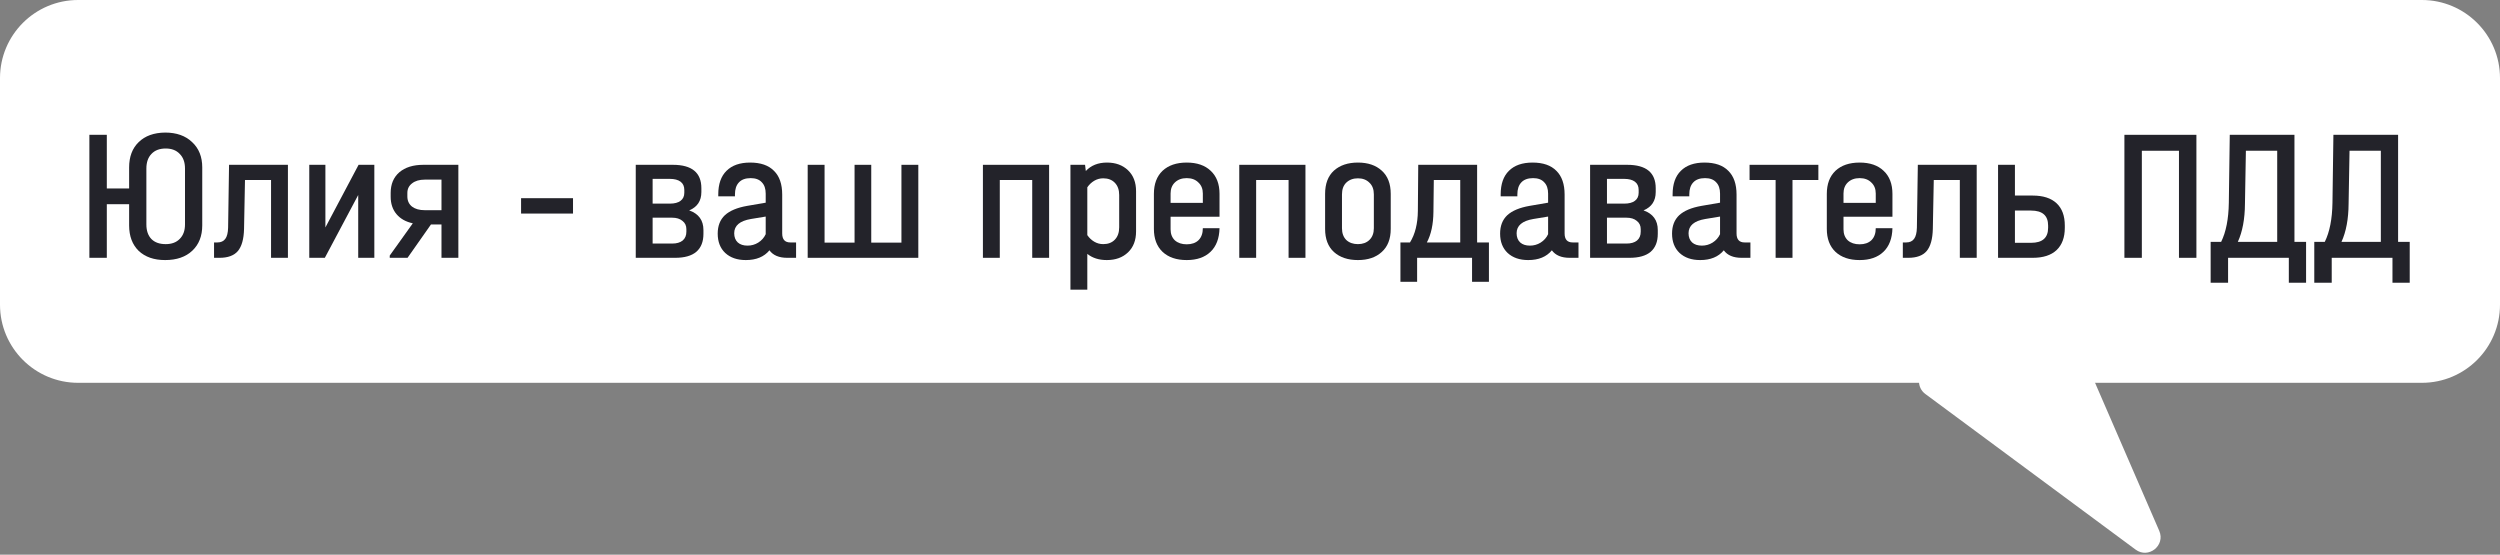
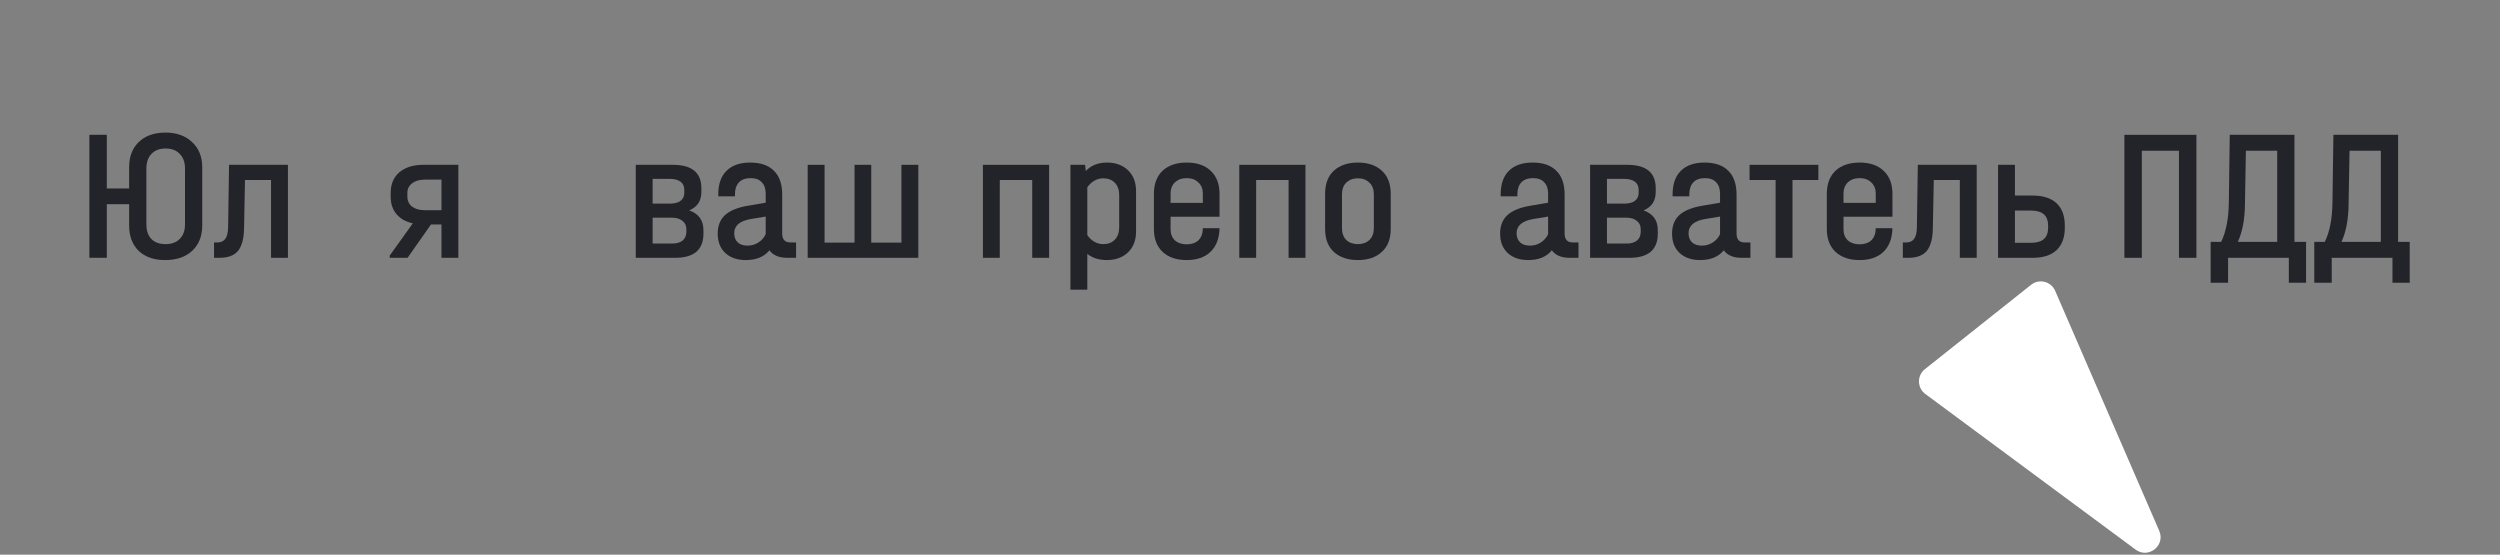
<svg xmlns="http://www.w3.org/2000/svg" width="320" height="71" viewBox="0 0 320 71" fill="none">
  <rect x="0" y="0" width="320" height="71" fill="#808080" stroke="none" />
-   <path d="M0 10C0 4.477 4.477 0 10 0H310C315.523 0 320 4.477 320 10V39C320 44.523 315.523 49 310 49H10C4.477 49 0 44.523 0 39V10Z" fill="white" />
  <path d="M21.136 16.968C22.592 16.968 23.744 17.376 24.592 18.192C25.456 18.992 25.888 20.072 25.888 21.432V28.848C25.888 30.208 25.464 31.288 24.616 32.088C23.768 32.888 22.608 33.288 21.136 33.288C19.712 33.288 18.584 32.896 17.752 32.112C16.936 31.312 16.528 30.224 16.528 28.848V26.136H13.672V33H11.44V17.256H13.672V24.12H16.528V21.432C16.528 20.056 16.936 18.976 17.752 18.192C18.568 17.392 19.696 16.984 21.136 16.968ZM23.68 21.576C23.68 20.776 23.456 20.152 23.008 19.704C22.576 19.24 21.976 19.008 21.208 19.008C20.424 19.008 19.816 19.24 19.384 19.704C18.952 20.152 18.736 20.776 18.736 21.576V28.728C18.736 29.528 18.952 30.152 19.384 30.6C19.816 31.032 20.424 31.248 21.208 31.248C21.976 31.248 22.576 31.024 23.008 30.576C23.456 30.128 23.68 29.512 23.68 28.728V21.576Z" fill="#23232A" />
  <path d="M36.854 33H34.694V23.04H31.358L31.238 29.304C31.206 30.6 30.942 31.544 30.446 32.136C29.95 32.712 29.166 33 28.094 33H27.398V31.032H27.83C28.278 31.032 28.614 30.88 28.838 30.576C29.062 30.272 29.182 29.792 29.198 29.136L29.318 21.096H36.854V33Z" fill="#23232A" />
-   <path d="M41.651 21.096V29.112L45.899 21.096H47.915V33H45.851V24.96L41.579 33H39.587V21.096H41.651Z" fill="#23232A" />
  <path d="M58.67 33H56.51V28.728H55.166L52.166 33H49.886V32.712L52.838 28.584C51.942 28.392 51.246 28 50.75 27.408C50.254 26.816 50.006 26.072 50.006 25.176V24.696C50.006 23.576 50.374 22.696 51.11 22.056C51.862 21.416 52.886 21.096 54.182 21.096H58.67V33ZM56.51 26.904V22.992H54.374C53.686 22.992 53.142 23.152 52.742 23.472C52.342 23.776 52.142 24.184 52.142 24.696V25.152C52.142 25.696 52.342 26.128 52.742 26.448C53.142 26.752 53.686 26.904 54.374 26.904H56.51Z" fill="#23232A" />
-   <path d="M73.346 25.368V27.336H66.698V25.368H73.346Z" fill="#23232A" />
  <path d="M88.216 26.928C89.432 27.36 90.04 28.2 90.04 29.448V29.928C90.04 30.936 89.736 31.704 89.128 32.232C88.52 32.744 87.616 33 86.416 33H81.376V21.096H86.128C88.56 21.096 89.776 22.096 89.776 24.096V24.576C89.776 25.712 89.256 26.496 88.216 26.928ZM83.536 22.896V26.064H85.744C86.336 26.064 86.792 25.944 87.112 25.704C87.432 25.464 87.592 25.12 87.592 24.672V24.312C87.592 23.848 87.432 23.496 87.112 23.256C86.792 23.016 86.336 22.896 85.744 22.896H83.536ZM87.856 29.328C87.856 28.88 87.688 28.528 87.352 28.272C87.032 28 86.592 27.864 86.032 27.864H83.536V31.176H86.032C86.608 31.176 87.056 31.048 87.376 30.792C87.696 30.52 87.856 30.144 87.856 29.664V29.328Z" fill="#23232A" />
  <path d="M101.898 31.032V33H100.77C99.714 33 98.954 32.68 98.49 32.04C97.802 32.872 96.794 33.288 95.466 33.288C94.362 33.288 93.482 32.984 92.826 32.376C92.186 31.768 91.866 30.944 91.866 29.904C91.866 28.912 92.17 28.128 92.778 27.552C93.402 26.976 94.354 26.576 95.634 26.352L98.01 25.944V24.792C98.01 24.152 97.842 23.664 97.506 23.328C97.186 22.976 96.714 22.8 96.09 22.8C95.418 22.8 94.914 22.984 94.578 23.352C94.242 23.704 94.074 24.216 94.074 24.888V25.128H91.938V24.888C91.938 23.56 92.29 22.552 92.994 21.864C93.698 21.16 94.706 20.808 96.018 20.808C97.362 20.808 98.378 21.16 99.066 21.864C99.77 22.552 100.122 23.568 100.122 24.912V29.88C100.122 30.648 100.466 31.032 101.154 31.032H101.898ZM95.682 31.44C96.178 31.44 96.634 31.312 97.05 31.056C97.482 30.784 97.802 30.424 98.01 29.976V27.72L96.114 28.032C94.69 28.272 93.978 28.88 93.978 29.856C93.978 30.352 94.13 30.744 94.434 31.032C94.738 31.304 95.154 31.44 95.682 31.44Z" fill="#23232A" />
  <path d="M105.544 21.096V31.056H109.384V21.096H111.52V31.056H115.384V21.096H117.544V33H103.384V21.096H105.544Z" fill="#23232A" />
  <path d="M134.285 21.096V33H132.125V23.04H127.973V33H125.813V21.096H134.285Z" fill="#23232A" />
  <path d="M141.696 20.808C142.8 20.808 143.696 21.136 144.384 21.792C145.072 22.448 145.416 23.344 145.416 24.48V29.616C145.416 30.752 145.072 31.648 144.384 32.304C143.696 32.96 142.792 33.288 141.672 33.288C140.664 33.288 139.832 33.024 139.176 32.496V37.08H137.016V21.096H138.888L138.984 21.888C139.656 21.168 140.56 20.808 141.696 20.808ZM143.256 24.96C143.256 24.304 143.072 23.784 142.704 23.4C142.336 23.016 141.84 22.824 141.216 22.824C140.8 22.824 140.416 22.928 140.064 23.136C139.712 23.344 139.416 23.624 139.176 23.976V30.096C139.416 30.448 139.712 30.728 140.064 30.936C140.416 31.144 140.8 31.248 141.216 31.248C141.84 31.248 142.336 31.056 142.704 30.672C143.072 30.288 143.256 29.76 143.256 29.088V24.96Z" fill="#23232A" />
  <path d="M149.835 27.744V29.352C149.835 29.944 150.019 30.416 150.387 30.768C150.771 31.104 151.275 31.272 151.899 31.272C152.539 31.272 153.043 31.096 153.411 30.744C153.779 30.376 153.963 29.864 153.963 29.208H156.099C156.067 30.52 155.683 31.528 154.947 32.232C154.211 32.936 153.195 33.288 151.899 33.288C150.587 33.288 149.555 32.936 148.803 32.232C148.067 31.528 147.699 30.552 147.699 29.304V24.816C147.699 23.552 148.067 22.568 148.803 21.864C149.555 21.16 150.587 20.808 151.899 20.808C153.211 20.808 154.235 21.16 154.971 21.864C155.723 22.568 156.099 23.552 156.099 24.816V27.744H149.835ZM151.899 22.8C151.275 22.8 150.771 22.984 150.387 23.352C150.019 23.704 149.835 24.176 149.835 24.768V25.968H153.963V24.768C153.963 24.176 153.771 23.704 153.387 23.352C153.019 22.984 152.523 22.8 151.899 22.8Z" fill="#23232A" />
  <path d="M167.098 21.096V33H164.938V23.04H160.786V33H158.626V21.096H167.098Z" fill="#23232A" />
  <path d="M173.813 33.288C172.533 33.288 171.509 32.944 170.741 32.256C169.989 31.568 169.613 30.584 169.613 29.304V24.816C169.613 23.52 169.989 22.528 170.741 21.84C171.509 21.152 172.533 20.808 173.813 20.808C175.093 20.808 176.109 21.152 176.861 21.84C177.629 22.528 178.013 23.52 178.013 24.816V29.304C178.013 30.584 177.629 31.568 176.861 32.256C176.109 32.944 175.093 33.288 173.813 33.288ZM173.813 31.248C174.421 31.248 174.909 31.072 175.277 30.72C175.661 30.352 175.853 29.848 175.853 29.208V24.888C175.853 24.232 175.661 23.728 175.277 23.376C174.909 23.008 174.421 22.824 173.813 22.824C173.205 22.824 172.709 23.008 172.325 23.376C171.957 23.728 171.773 24.232 171.773 24.888V29.208C171.773 29.848 171.957 30.352 172.325 30.72C172.709 31.072 173.205 31.248 173.813 31.248Z" fill="#23232A" />
-   <path d="M190.583 31.032V36.072H188.423V33H181.391V36.072H179.255V31.032H180.479C181.135 29.976 181.471 28.624 181.487 26.976L181.535 21.096H189.071V31.032H190.583ZM186.911 31.032V23.04H183.527L183.479 27.12C183.463 28.704 183.183 30.008 182.639 31.032H186.911Z" fill="#23232A" />
  <path d="M202.046 31.032V33H200.918C199.862 33 199.102 32.68 198.638 32.04C197.95 32.872 196.942 33.288 195.614 33.288C194.51 33.288 193.63 32.984 192.974 32.376C192.334 31.768 192.014 30.944 192.014 29.904C192.014 28.912 192.318 28.128 192.926 27.552C193.55 26.976 194.502 26.576 195.782 26.352L198.158 25.944V24.792C198.158 24.152 197.99 23.664 197.654 23.328C197.334 22.976 196.862 22.8 196.238 22.8C195.566 22.8 195.062 22.984 194.726 23.352C194.39 23.704 194.222 24.216 194.222 24.888V25.128H192.086V24.888C192.086 23.56 192.438 22.552 193.142 21.864C193.846 21.16 194.854 20.808 196.166 20.808C197.51 20.808 198.526 21.16 199.214 21.864C199.918 22.552 200.27 23.568 200.27 24.912V29.88C200.27 30.648 200.614 31.032 201.302 31.032H202.046ZM195.83 31.44C196.326 31.44 196.782 31.312 197.198 31.056C197.63 30.784 197.95 30.424 198.158 29.976V27.72L196.262 28.032C194.838 28.272 194.126 28.88 194.126 29.856C194.126 30.352 194.278 30.744 194.582 31.032C194.886 31.304 195.302 31.44 195.83 31.44Z" fill="#23232A" />
  <path d="M210.372 26.928C211.588 27.36 212.196 28.2 212.196 29.448V29.928C212.196 30.936 211.892 31.704 211.284 32.232C210.676 32.744 209.772 33 208.572 33H203.532V21.096H208.284C210.716 21.096 211.932 22.096 211.932 24.096V24.576C211.932 25.712 211.412 26.496 210.372 26.928ZM205.692 22.896V26.064H207.9C208.492 26.064 208.948 25.944 209.268 25.704C209.588 25.464 209.748 25.12 209.748 24.672V24.312C209.748 23.848 209.588 23.496 209.268 23.256C208.948 23.016 208.492 22.896 207.9 22.896H205.692ZM210.012 29.328C210.012 28.88 209.844 28.528 209.508 28.272C209.188 28 208.748 27.864 208.188 27.864H205.692V31.176H208.188C208.764 31.176 209.212 31.048 209.532 30.792C209.852 30.52 210.012 30.144 210.012 29.664V29.328Z" fill="#23232A" />
  <path d="M224.054 31.032V33H222.926C221.87 33 221.11 32.68 220.646 32.04C219.958 32.872 218.95 33.288 217.622 33.288C216.518 33.288 215.638 32.984 214.982 32.376C214.342 31.768 214.022 30.944 214.022 29.904C214.022 28.912 214.326 28.128 214.934 27.552C215.558 26.976 216.51 26.576 217.79 26.352L220.166 25.944V24.792C220.166 24.152 219.998 23.664 219.662 23.328C219.342 22.976 218.87 22.8 218.246 22.8C217.574 22.8 217.07 22.984 216.734 23.352C216.398 23.704 216.23 24.216 216.23 24.888V25.128H214.094V24.888C214.094 23.56 214.446 22.552 215.15 21.864C215.854 21.16 216.862 20.808 218.174 20.808C219.518 20.808 220.534 21.16 221.222 21.864C221.926 22.552 222.278 23.568 222.278 24.912V29.88C222.278 30.648 222.622 31.032 223.31 31.032H224.054ZM217.838 31.44C218.334 31.44 218.79 31.312 219.206 31.056C219.638 30.784 219.958 30.424 220.166 29.976V27.72L218.27 28.032C216.846 28.272 216.134 28.88 216.134 29.856C216.134 30.352 216.286 30.744 216.59 31.032C216.894 31.304 217.31 31.44 217.838 31.44Z" fill="#23232A" />
  <path d="M223.943 23.04V21.096H232.751V23.04H229.439V33H227.279V23.04H223.943Z" fill="#23232A" />
  <path d="M235.968 27.744V29.352C235.968 29.944 236.152 30.416 236.52 30.768C236.904 31.104 237.408 31.272 238.032 31.272C238.672 31.272 239.176 31.096 239.544 30.744C239.912 30.376 240.096 29.864 240.096 29.208H242.232C242.2 30.52 241.816 31.528 241.08 32.232C240.344 32.936 239.328 33.288 238.032 33.288C236.72 33.288 235.688 32.936 234.936 32.232C234.2 31.528 233.832 30.552 233.832 29.304V24.816C233.832 23.552 234.2 22.568 234.936 21.864C235.688 21.16 236.72 20.808 238.032 20.808C239.344 20.808 240.368 21.16 241.104 21.864C241.856 22.568 242.232 23.552 242.232 24.816V27.744H235.968ZM238.032 22.8C237.408 22.8 236.904 22.984 236.52 23.352C236.152 23.704 235.968 24.176 235.968 24.768V25.968H240.096V24.768C240.096 24.176 239.904 23.704 239.52 23.352C239.152 22.984 238.656 22.8 238.032 22.8Z" fill="#23232A" />
  <path d="M253.018 33H250.858V23.04H247.522L247.402 29.304C247.37 30.6 247.106 31.544 246.61 32.136C246.114 32.712 245.33 33 244.258 33H243.562V31.032H243.994C244.442 31.032 244.778 30.88 245.002 30.576C245.226 30.272 245.346 29.792 245.362 29.136L245.482 21.096H253.018V33Z" fill="#23232A" />
  <path d="M260.191 25.032C261.519 25.032 262.535 25.36 263.239 26.016C263.943 26.672 264.295 27.624 264.295 28.872V29.16C264.295 30.392 263.943 31.344 263.239 32.016C262.535 32.672 261.519 33 260.191 33H255.751V21.096H257.911V25.032H260.191ZM262.159 28.872C262.159 27.592 261.431 26.952 259.975 26.952H257.911V31.08H259.975C261.431 31.08 262.159 30.44 262.159 29.16V28.872Z" fill="#23232A" />
  <path d="M281.14 17.256V33H278.908V19.296H274.156V33H271.924V17.256H281.14Z" fill="#23232A" />
  <path d="M295.178 30.96V36.192H292.97V33H285.194V36.192H282.962V30.96H284.306C284.93 29.696 285.258 28.024 285.29 25.944L285.41 17.256H293.69V30.96H295.178ZM287.354 26.112C287.338 28.048 287.034 29.664 286.442 30.96H291.482V19.296H287.474L287.354 26.112Z" fill="#23232A" />
  <path d="M308.444 30.96V36.192H306.236V33H298.46V36.192H296.228V30.96H297.572C298.196 29.696 298.524 28.024 298.556 25.944L298.676 17.256H306.956V30.96H308.444ZM300.62 26.112C300.604 28.048 300.3 29.664 299.708 30.96H304.748V19.296H300.74L300.62 26.112Z" fill="#23232A" />
  <path d="M276.384 67.947C277.198 69.824 275.003 71.567 273.359 70.351L246.44 50.427C245.383 49.645 245.356 48.072 246.386 47.254L259.98 36.452C261.01 35.634 262.536 36.016 263.059 37.222L276.384 67.947Z" fill="white" />
</svg>